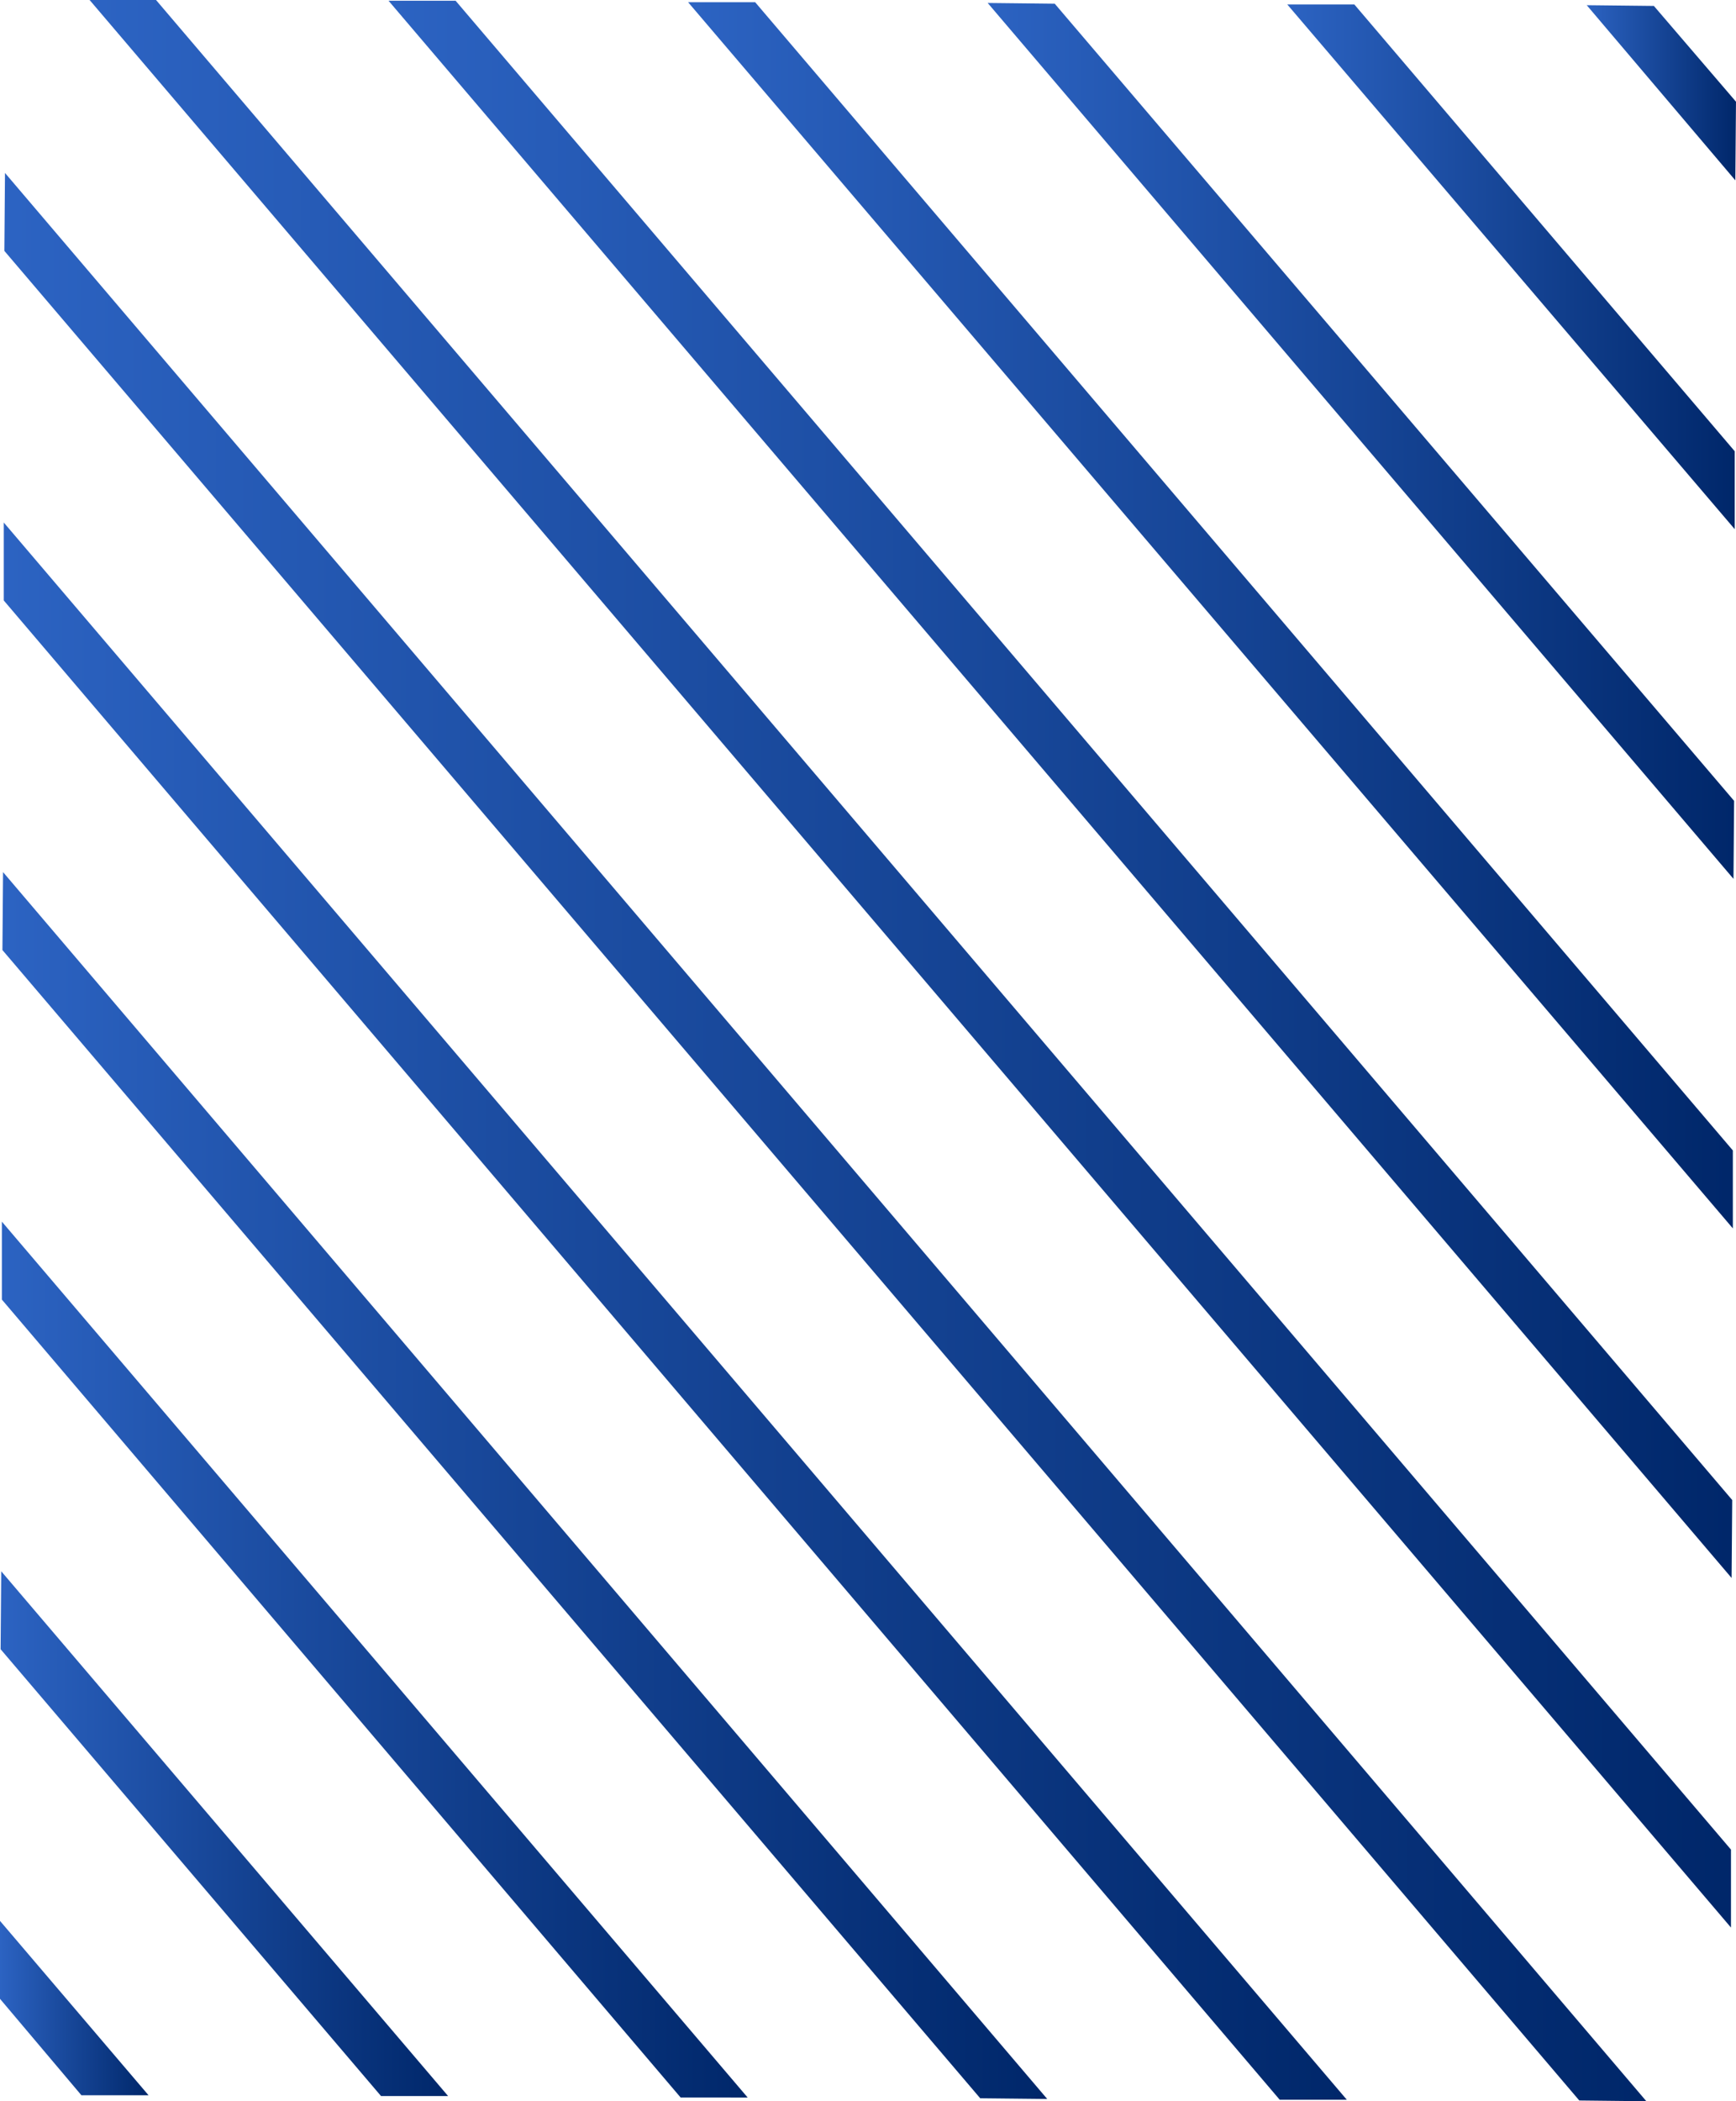
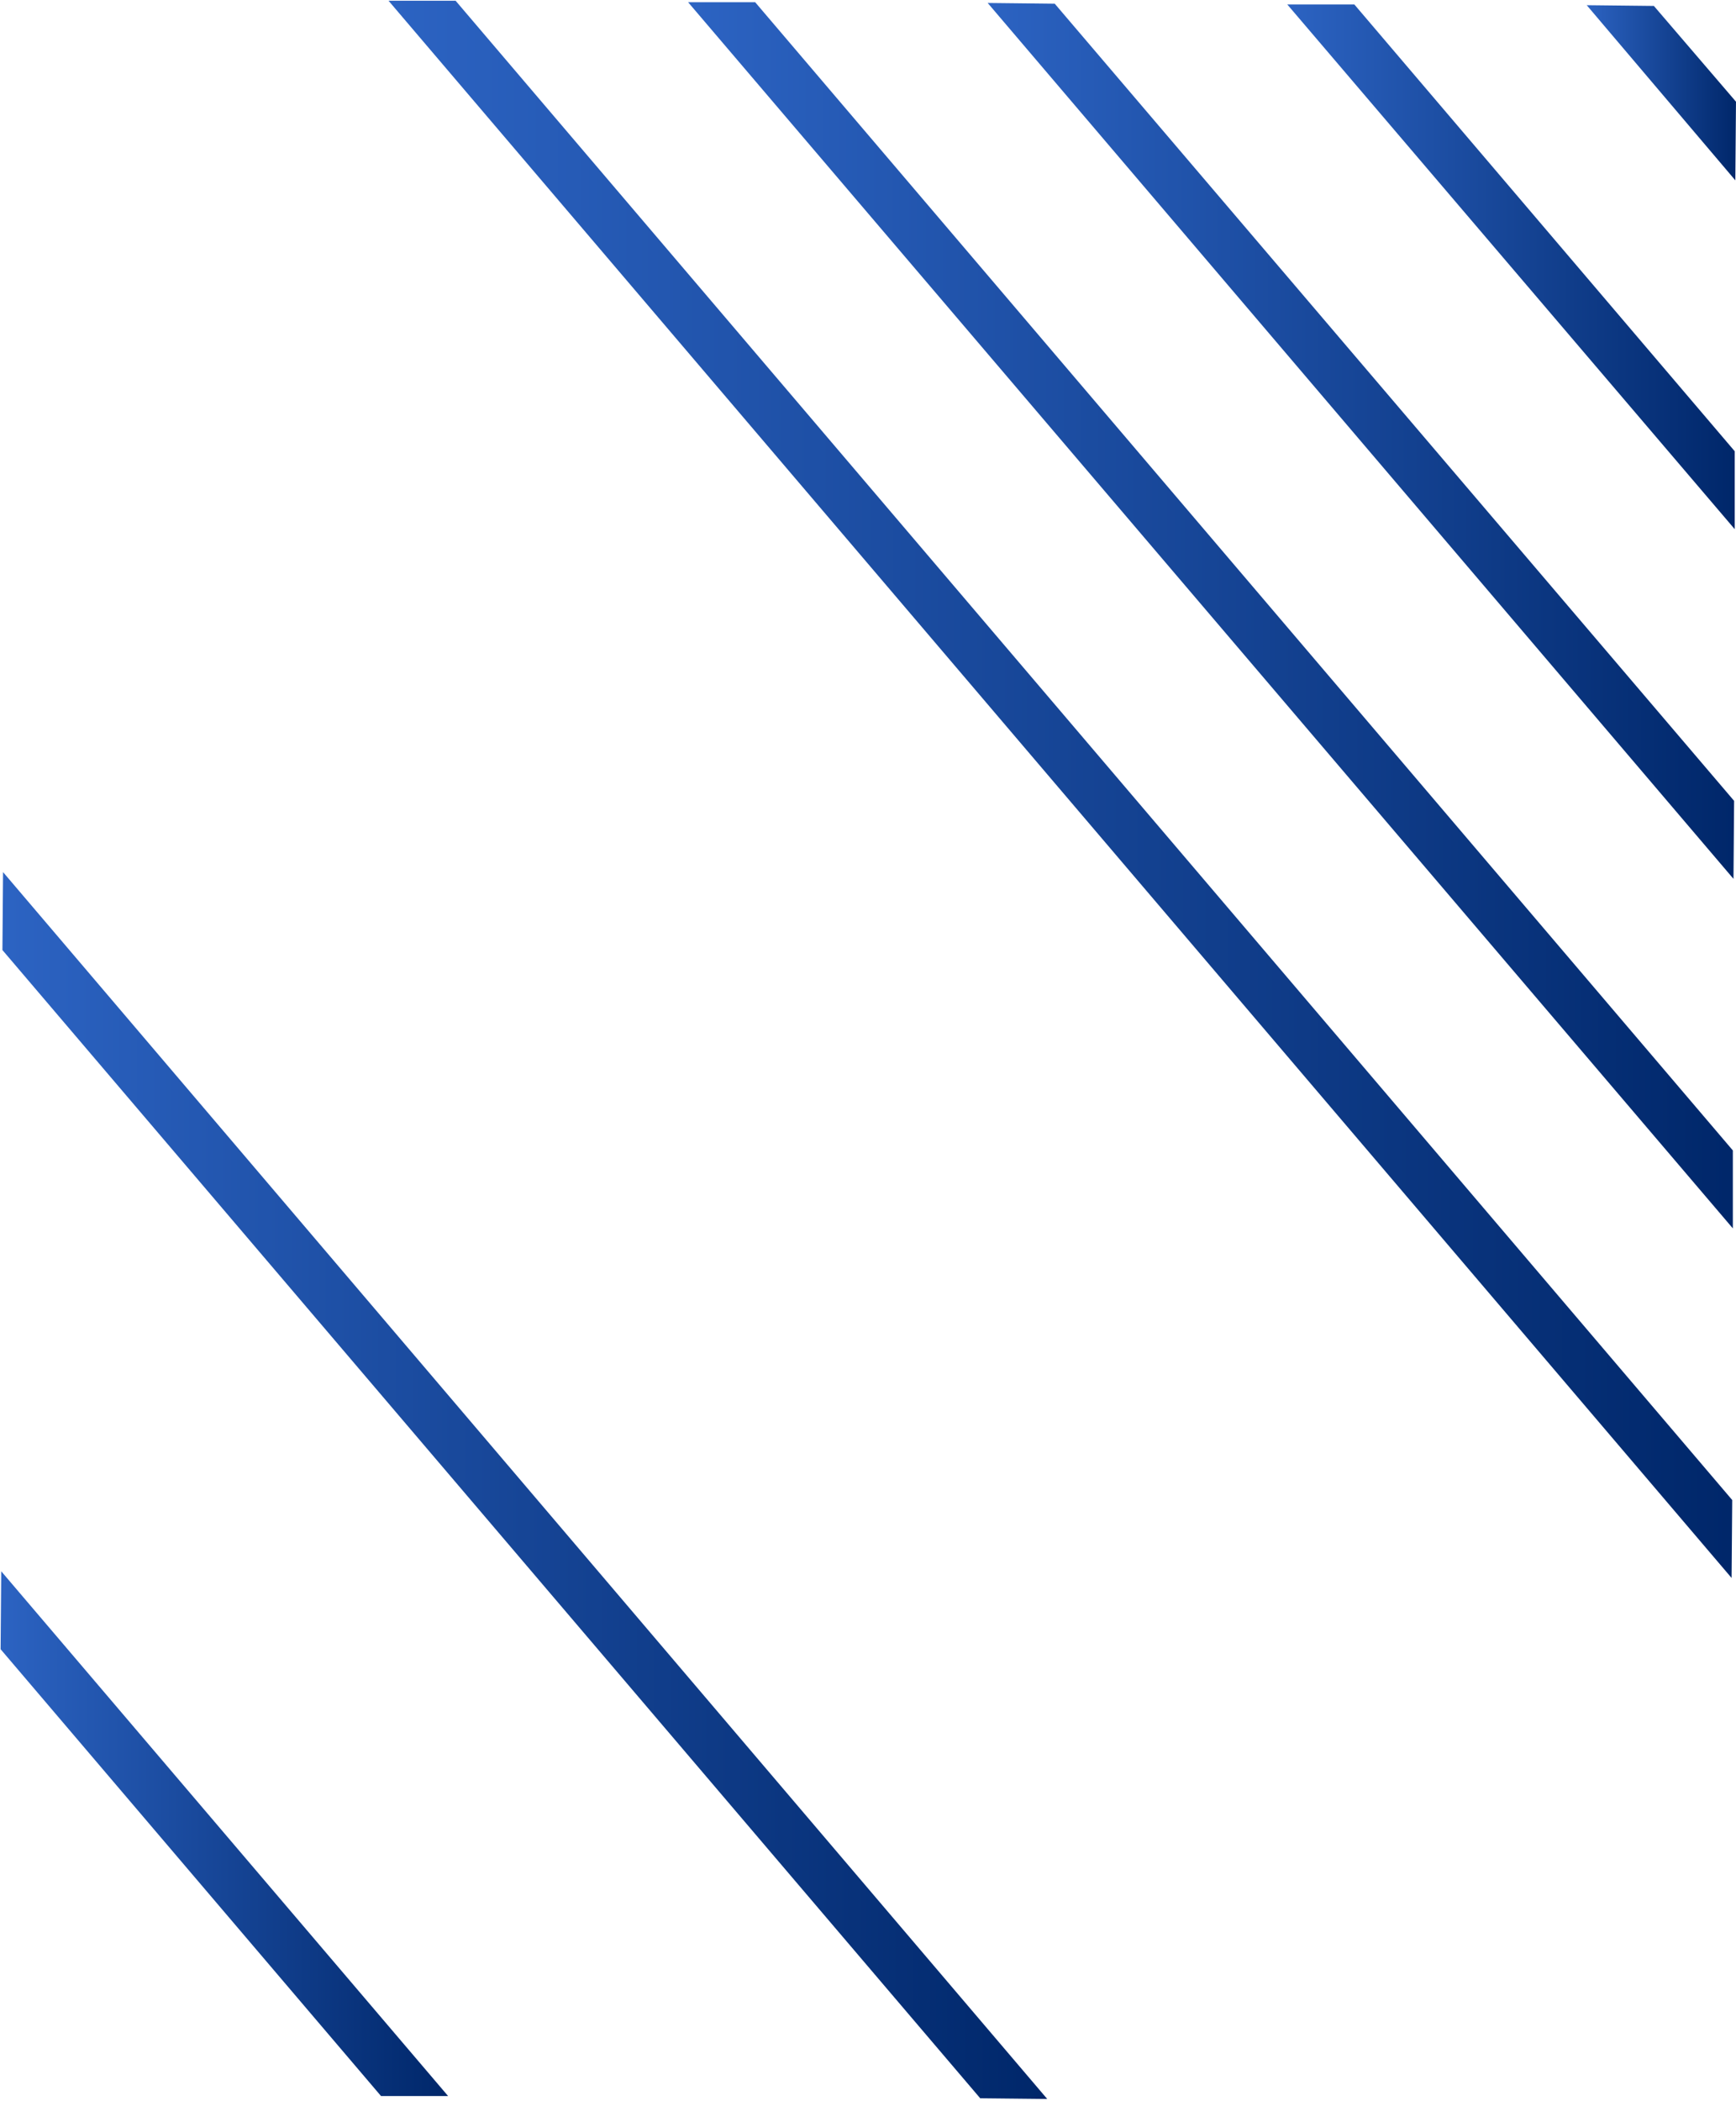
<svg xmlns="http://www.w3.org/2000/svg" width="107.484" height="130.026" viewBox="0 0 107.484 130.026">
  <defs>
    <linearGradient id="linear-gradient" x1="0.5" x2="0.5" y2="1" gradientUnits="objectBoundingBox">
      <stop offset="0" stop-color="#00276a" />
      <stop offset="1" stop-color="#2c63c2" />
    </linearGradient>
  </defs>
  <g id="Group_235" data-name="Group 235" transform="translate(1940.032 -1200.003) rotate(90)">
    <path id="Path_49" data-name="Path 49" d="M202.571,239.86l-5.925,5.083L196.6,249.1l10.839-9.2Z" transform="translate(1003.725 1592.689)" fill="url(#linear-gradient)" />
    <path id="Path_50" data-name="Path 50" d="M224.24,239.88l-27.65,23.553v4.152l32.472-27.705Z" transform="translate(1003.688 1592.746)" fill="url(#linear-gradient)" />
    <path id="Path_51" data-name="Path 51" d="M245.944,239.89l-49.328,42.062-.046,4.152,54.2-46.175Z" transform="translate(1003.617 1592.775)" fill="url(#linear-gradient)" />
    <path id="Path_52" data-name="Path 52" d="M267.613,239.91,196.56,300.442v4.152l75.876-64.684Z" transform="translate(1003.581 1592.833)" fill="url(#linear-gradient)" />
    <path id="Path_53" data-name="Path 53" d="M289.318,239.92,196.54,318.961v4.152l97.6-83.154Z" transform="translate(1003.509 1592.862)" fill="url(#linear-gradient)" />
-     <path id="Path_54" data-name="Path 54" d="M310.986,239.94,196.53,337.452v4.113L315.809,239.94Z" transform="translate(1003.473 1592.919)" fill="url(#linear-gradient)" />
-     <path id="Path_55" data-name="Path 55" d="M318.185,241.29,198.86,342.915l4.823.039,114.456-97.511Z" transform="translate(1011.845 1596.808)" fill="url(#linear-gradient)" />
-     <path id="Path_56" data-name="Path 56" d="M301.17,246.07l-97.6,83.154h4.823l92.778-79Z" transform="translate(1028.767 1610.575)" fill="url(#linear-gradient)" />
    <path id="Path_57" data-name="Path 57" d="M284.2,250.85,208.28,315.5l4.823.039L284.156,255Z" transform="translate(1045.69 1624.343)" fill="url(#linear-gradient)" />
-     <path id="Path_58" data-name="Path 58" d="M267.187,255.63l-54.2,46.175h4.823l49.374-42.023Z" transform="translate(1062.613 1638.111)" fill="url(#linear-gradient)" />
    <path id="Path_59" data-name="Path 59" d="M250.172,260.41,217.7,288.076l4.823.039,27.65-23.553Z" transform="translate(1079.536 1651.879)" fill="url(#linear-gradient)" />
-     <path id="Path_60" data-name="Path 60" d="M233.2,265.19l-10.793,9.2h4.823l5.971-5.044Z" transform="translate(1096.459 1665.646)" fill="url(#linear-gradient)" />
  </g>
</svg>